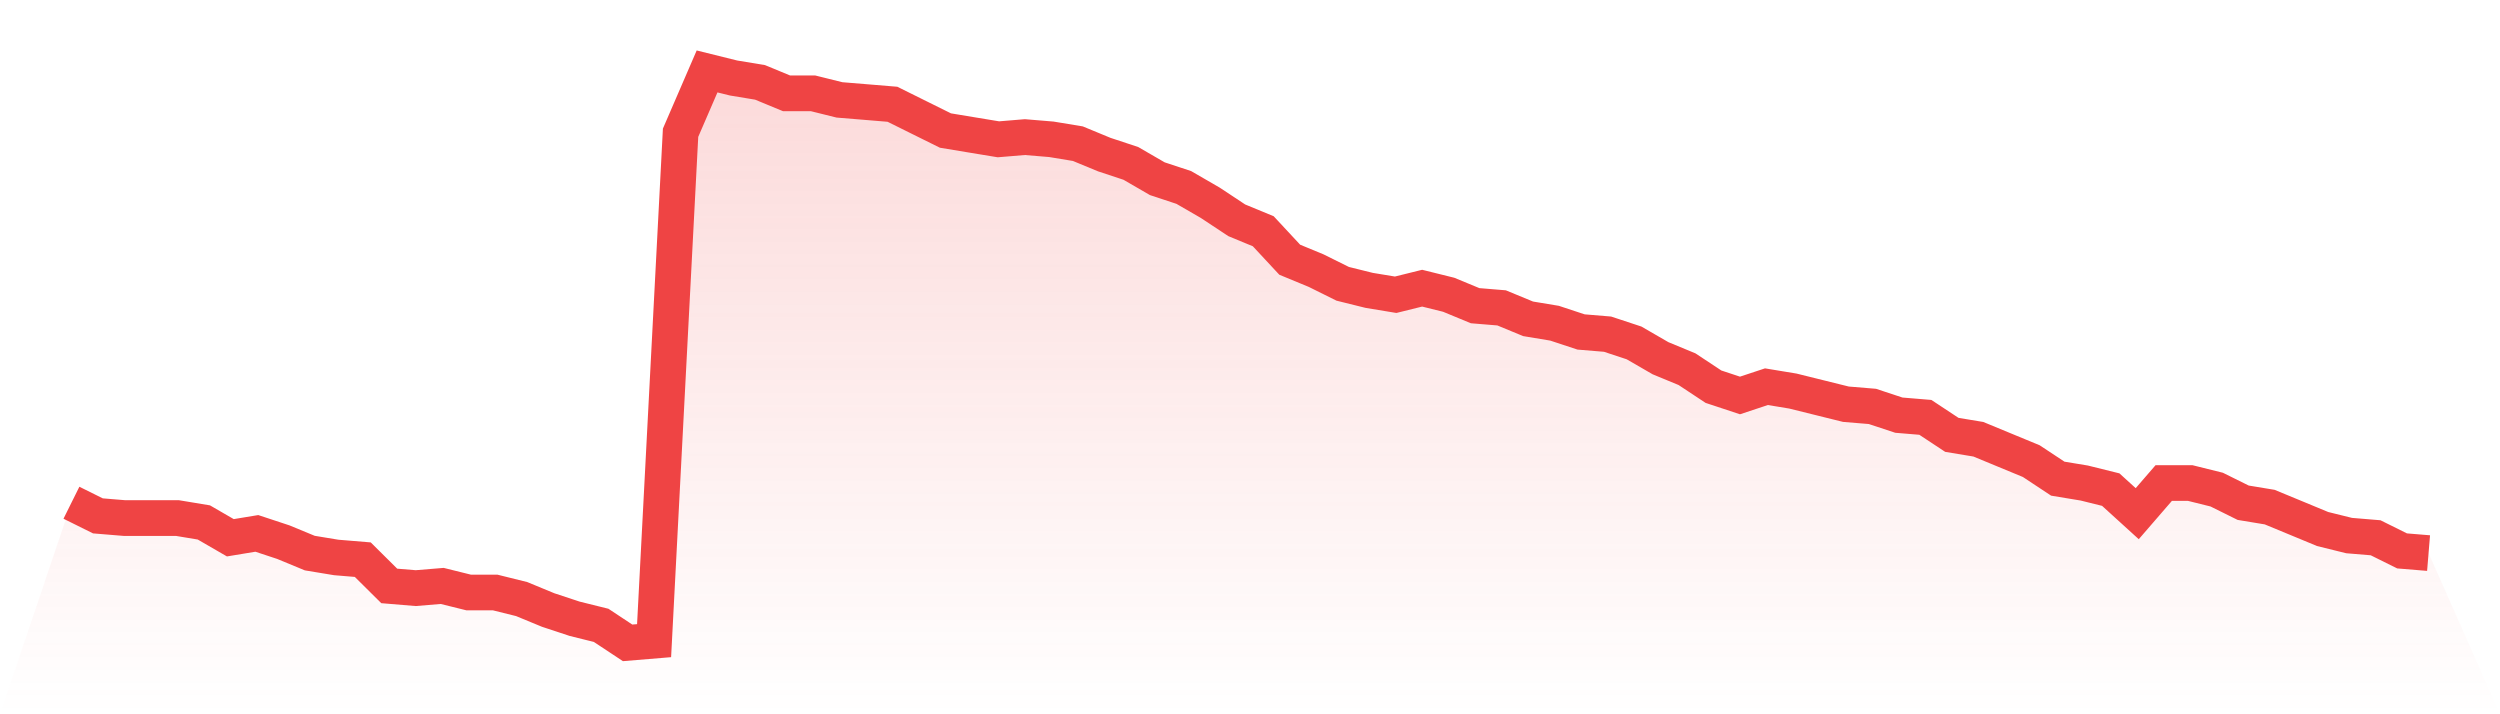
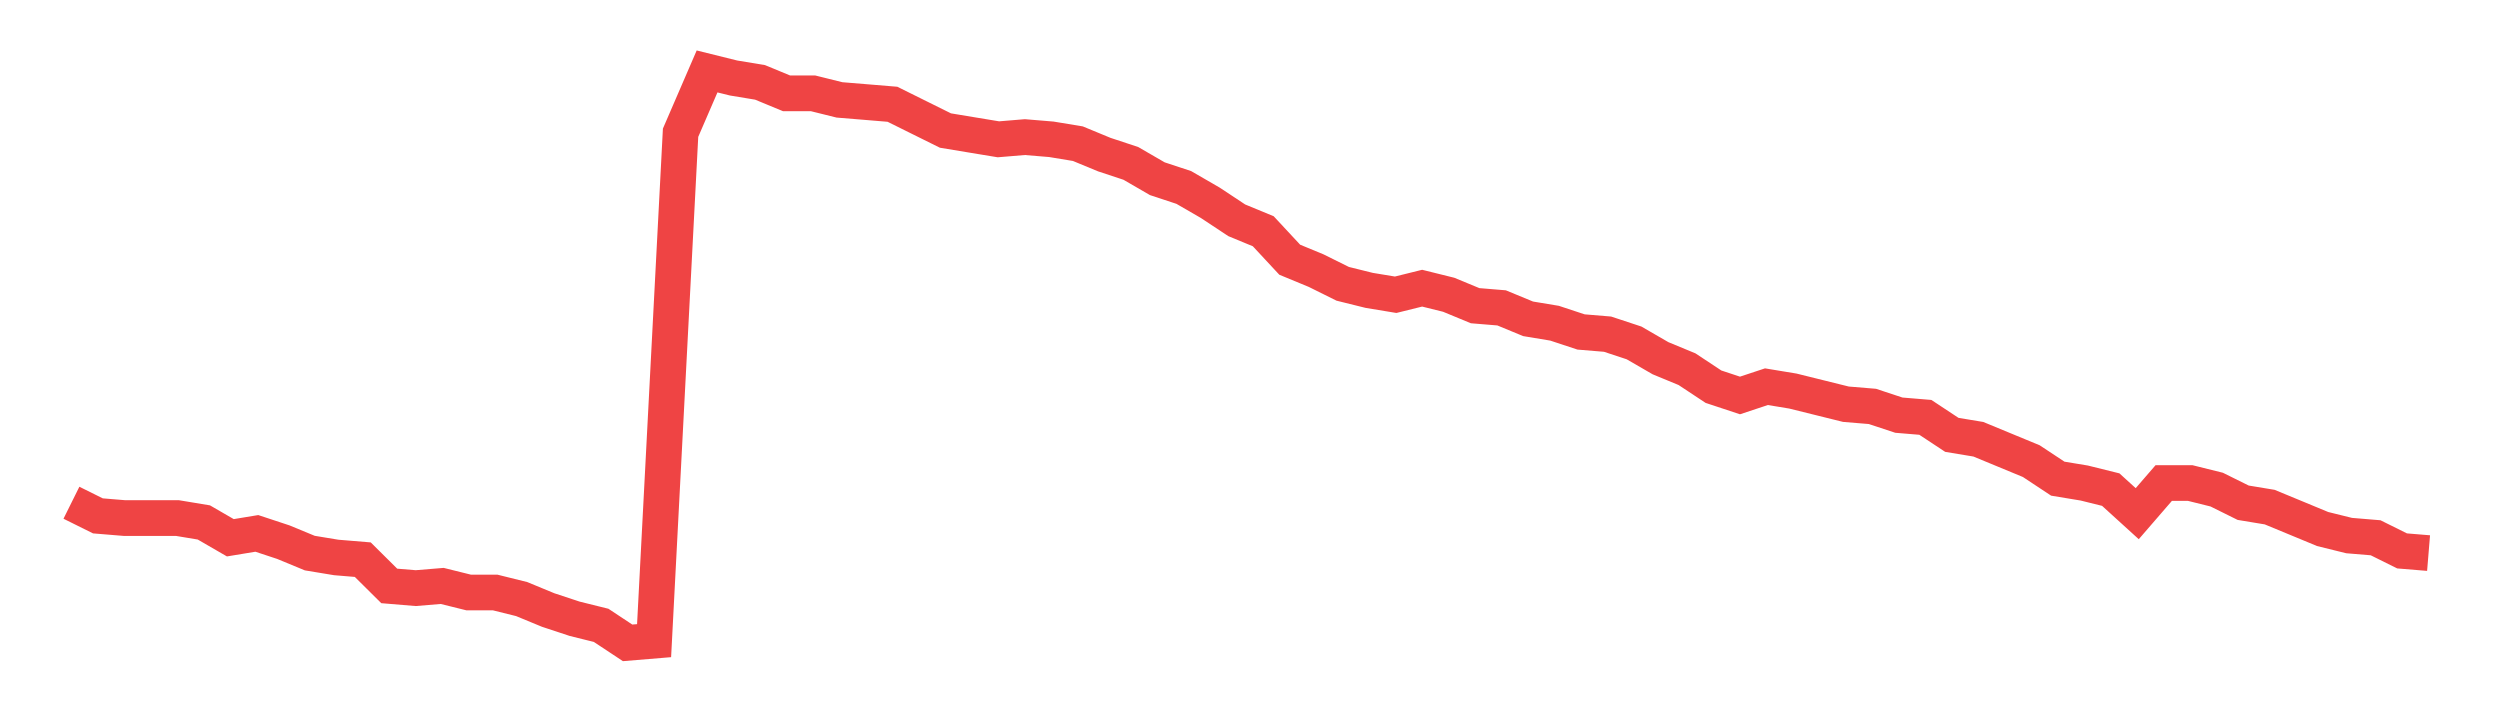
<svg xmlns="http://www.w3.org/2000/svg" viewBox="0 0 140 40">
  <defs>
    <linearGradient id="gradient" x1="0" x2="0" y1="0" y2="1">
      <stop offset="0%" stop-color="#ef4444" stop-opacity="0.2" />
      <stop offset="100%" stop-color="#ef4444" stop-opacity="0" />
    </linearGradient>
  </defs>
-   <path d="M4,28.153 L4,28.153 L5.483,28.889 L6.966,29.011 L8.449,29.011 L9.933,29.011 L11.416,29.257 L12.899,30.115 L14.382,29.87 L15.865,30.36 L17.348,30.973 L18.831,31.218 L20.315,31.341 L21.798,32.812 L23.281,32.935 L24.764,32.812 L26.247,33.18 L27.73,33.18 L29.213,33.548 L30.697,34.161 L32.18,34.651 L33.663,35.019 L35.146,36 L36.629,35.877 L38.112,7.433 L39.596,4 L41.079,4.368 L42.562,4.613 L44.045,5.226 L45.528,5.226 L47.011,5.594 L48.494,5.716 L49.978,5.839 L51.461,6.575 L52.944,7.31 L54.427,7.556 L55.91,7.801 L57.393,7.678 L58.876,7.801 L60.36,8.046 L61.843,8.659 L63.326,9.149 L64.809,10.008 L66.292,10.498 L67.775,11.356 L69.258,12.337 L70.742,12.95 L72.225,14.544 L73.708,15.157 L75.191,15.893 L76.674,16.261 L78.157,16.506 L79.64,16.138 L81.124,16.506 L82.607,17.119 L84.09,17.241 L85.573,17.854 L87.056,18.1 L88.539,18.59 L90.022,18.713 L91.506,19.203 L92.989,20.061 L94.472,20.674 L95.955,21.655 L97.438,22.146 L98.921,21.655 L100.404,21.9 L101.888,22.268 L103.371,22.636 L104.854,22.759 L106.337,23.249 L107.82,23.372 L109.303,24.352 L110.787,24.598 L112.27,25.211 L113.753,25.824 L115.236,26.805 L116.719,27.05 L118.202,27.418 L119.685,28.766 L121.169,27.05 L122.652,27.05 L124.135,27.418 L125.618,28.153 L127.101,28.398 L128.584,29.011 L130.067,29.625 L131.551,29.992 L133.034,30.115 L134.517,30.851 L136,30.973 L140,40 L0,40 z" fill="url(#gradient)" />
  <path d="M4,28.153 L4,28.153 L5.483,28.889 L6.966,29.011 L8.449,29.011 L9.933,29.011 L11.416,29.257 L12.899,30.115 L14.382,29.87 L15.865,30.36 L17.348,30.973 L18.831,31.218 L20.315,31.341 L21.798,32.812 L23.281,32.935 L24.764,32.812 L26.247,33.18 L27.73,33.18 L29.213,33.548 L30.697,34.161 L32.18,34.651 L33.663,35.019 L35.146,36 L36.629,35.877 L38.112,7.433 L39.596,4 L41.079,4.368 L42.562,4.613 L44.045,5.226 L45.528,5.226 L47.011,5.594 L48.494,5.716 L49.978,5.839 L51.461,6.575 L52.944,7.31 L54.427,7.556 L55.91,7.801 L57.393,7.678 L58.876,7.801 L60.36,8.046 L61.843,8.659 L63.326,9.149 L64.809,10.008 L66.292,10.498 L67.775,11.356 L69.258,12.337 L70.742,12.95 L72.225,14.544 L73.708,15.157 L75.191,15.893 L76.674,16.261 L78.157,16.506 L79.64,16.138 L81.124,16.506 L82.607,17.119 L84.09,17.241 L85.573,17.854 L87.056,18.1 L88.539,18.59 L90.022,18.713 L91.506,19.203 L92.989,20.061 L94.472,20.674 L95.955,21.655 L97.438,22.146 L98.921,21.655 L100.404,21.9 L101.888,22.268 L103.371,22.636 L104.854,22.759 L106.337,23.249 L107.82,23.372 L109.303,24.352 L110.787,24.598 L112.27,25.211 L113.753,25.824 L115.236,26.805 L116.719,27.05 L118.202,27.418 L119.685,28.766 L121.169,27.05 L122.652,27.05 L124.135,27.418 L125.618,28.153 L127.101,28.398 L128.584,29.011 L130.067,29.625 L131.551,29.992 L133.034,30.115 L134.517,30.851 L136,30.973" fill="none" stroke="#ef4444" stroke-width="2" />
</svg>